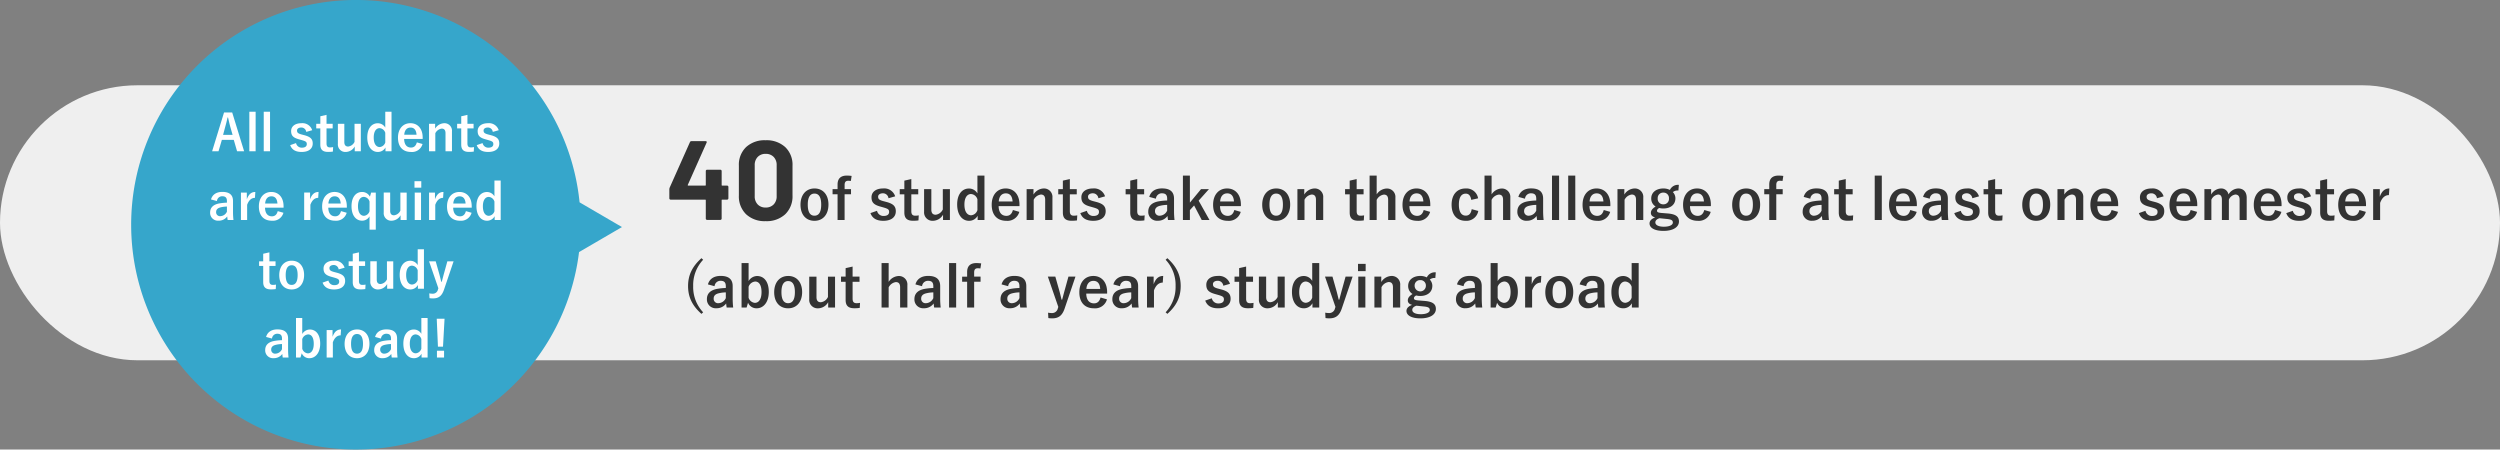
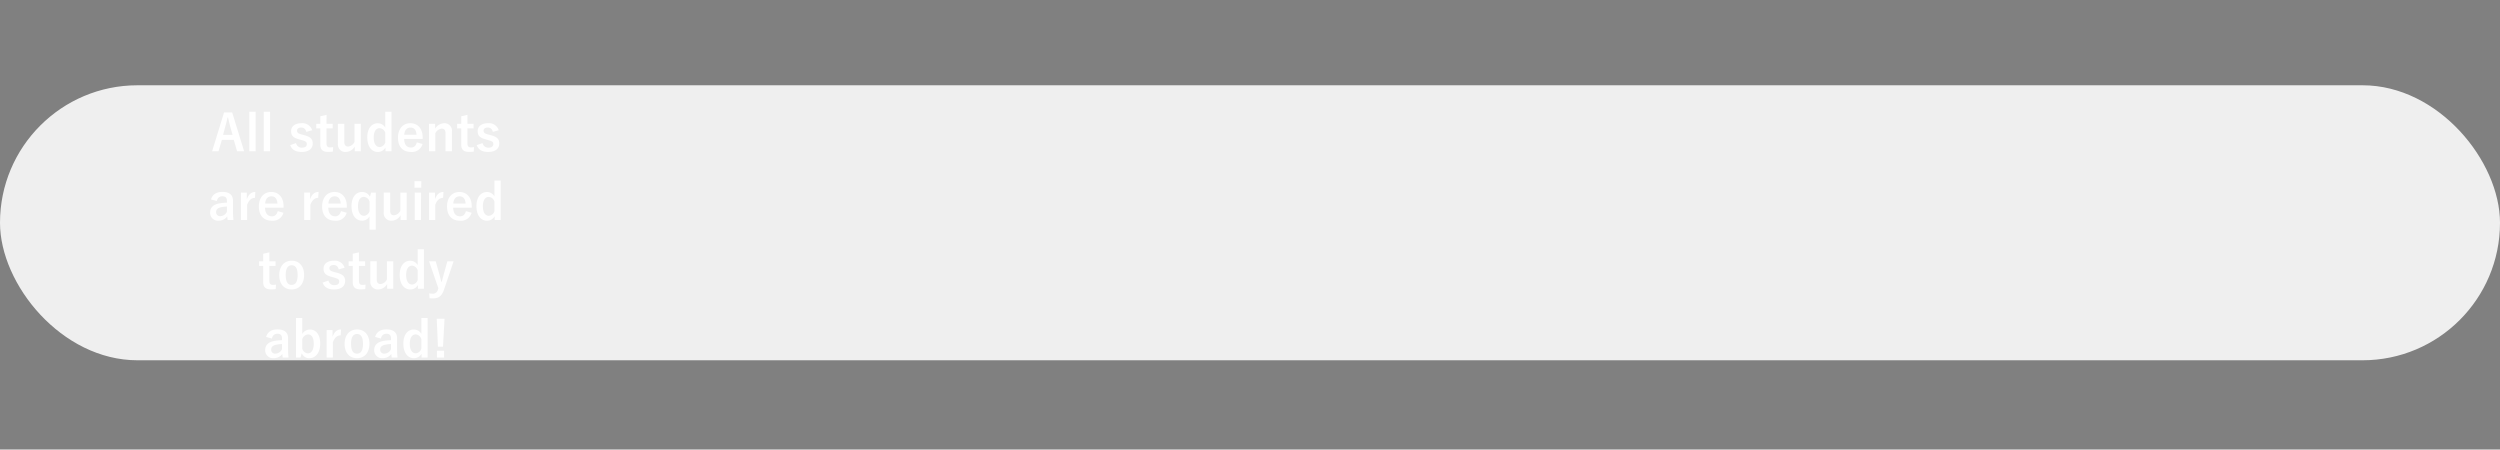
<svg xmlns="http://www.w3.org/2000/svg" width="800" height="143.847" viewBox="0 0 800 143.847">
  <rect x="0" y="0" width="800" height="143.847" fill="#808080" stroke="none" />
  <g id="グループ_17493" data-name="グループ 17493" transform="translate(-300 -5986.981)">
    <rect id="長方形_10785" data-name="長方形 10785" width="800" height="88" rx="44" transform="translate(300 6014.27)" fill="#efefef" />
    <g id="グループ_16822" data-name="グループ 16822" transform="translate(-52 889.904)">
      <g id="グループ_16821" data-name="グループ 16821" transform="translate(-48.028 -0.923)">
-         <path id="合体_1" data-name="合体 1" d="M0,71.923a71.926,71.926,0,0,1,143.493-7.178l13.564,7.913L143.32,80.67A71.927,71.927,0,0,1,0,71.923Z" transform="translate(442 5098)" fill="#36a6cb" />
-       </g>
-       <path id="パス_18334" data-name="パス 18334" d="M19.656-10.98a.417.417,0,0,1,.306.126.417.417,0,0,1,.126.306v3.636a.417.417,0,0,1-.126.306.417.417,0,0,1-.306.126H18.108a.159.159,0,0,0-.18.18V-.432a.417.417,0,0,1-.126.306A.417.417,0,0,1,17.5,0H13.284a.417.417,0,0,1-.306-.126.417.417,0,0,1-.126-.306V-6.3a.159.159,0,0,0-.18-.18H1.62a.417.417,0,0,1-.306-.126.417.417,0,0,1-.126-.306v-2.88a1.777,1.777,0,0,1,.108-.54l6.48-14.544a.51.51,0,0,1,.5-.324h4.5a.4.4,0,0,1,.342.126.387.387,0,0,1-.018.378L7.092-11.2a.153.153,0,0,0,0,.144.115.115,0,0,0,.108.072h5.472a.159.159,0,0,0,.18-.18v-4.464a.417.417,0,0,1,.126-.306.417.417,0,0,1,.306-.126H17.5a.417.417,0,0,1,.306.126.417.417,0,0,1,.126.306v4.464a.159.159,0,0,0,.18.18ZM32,.4A8.662,8.662,0,0,1,25.74-1.818a7.97,7.97,0,0,1-2.3-6.03v-9.5a7.818,7.818,0,0,1,2.3-5.94A8.7,8.7,0,0,1,32-25.488a8.769,8.769,0,0,1,6.282,2.2,7.786,7.786,0,0,1,2.322,5.94v9.5a7.937,7.937,0,0,1-2.322,6.03A8.727,8.727,0,0,1,32,.4ZM32-3.96a3.408,3.408,0,0,0,2.574-.99A3.652,3.652,0,0,0,35.532-7.6v-9.9a3.652,3.652,0,0,0-.954-2.646A3.408,3.408,0,0,0,32-21.132a3.362,3.362,0,0,0-2.538.99,3.652,3.652,0,0,0-.954,2.646v9.9a3.652,3.652,0,0,0,.954,2.646A3.362,3.362,0,0,0,32-3.96Zm15.642-6.1c-2.682,0-4.482,2-4.482,5.2S44.928.288,47.628.288s4.482-2,4.482-5.2S50.31-10.062,47.646-10.062Zm0,1.638c1.458,0,2.142,1.26,2.142,3.528,0,2.3-.7,3.546-2.16,3.546S45.486-2.61,45.486-4.9C45.486-7.164,46.188-8.424,47.646-8.424Zm11.88-5.652a11.8,11.8,0,0,0-1.548-.108c-1.872,0-2.952.9-2.952,2.862v1.476h-1.6v1.638h1.6V.036h2.25V-8.208h2.052V-9.846H57.276v-1.332c0-.954.378-1.35,1.188-1.35a6.744,6.744,0,0,1,.81.072ZM73.458-7.542a3.662,3.662,0,0,0-3.87-2.52c-2.412,0-3.708,1.224-3.708,2.808,0,1.656.756,2.43,2.9,3.006l.828.234c1.566.45,1.908.666,1.908,1.476,0,.72-.5,1.278-1.8,1.278a2.084,2.084,0,0,1-2.07-1.656l-2.106.738C66.168-.45,67.572.288,69.66.288c2.682,0,4-1.278,4-3.042,0-1.6-.81-2.412-3.06-3.006l-.828-.216C68.328-6.354,68-6.678,68-7.452c0-.594.576-1.062,1.548-1.062A1.767,1.767,0,0,1,71.316-6.93Zm5.166-5.526-2.232.5v2.718H74.916V-8.19h1.476v5.832c0,1.818.882,2.628,2.754,2.628A11.893,11.893,0,0,0,80.91.162L81-1.458a5.186,5.186,0,0,1-1.152.108c-.828,0-1.224-.432-1.224-1.422V-8.19h2.214V-9.846H78.624ZM90.972-9.846H88.7v6.5a2.907,2.907,0,0,1-2.286,1.692c-.882,0-1.386-.5-1.386-1.62v-6.57H82.71v7.218A2.688,2.688,0,0,0,85.572.288a3.779,3.779,0,0,0,3.2-1.962V.036h2.2Zm11.052-4.338h-2.25v5.706a3.1,3.1,0,0,0-2.7-1.566c-2.088,0-3.78,1.71-3.78,5.094S94.95.288,97.074.288a3.062,3.062,0,0,0,2.772-1.62V.036h2.178ZM99.774-3.132a2.323,2.323,0,0,1-2,1.656c-1.188,0-2.16-1.044-2.16-3.438,0-2.34.972-3.366,2.106-3.366a2.308,2.308,0,0,1,2.052,1.692ZM113.238-4.41v-.468c0-3.348-1.89-5.184-4.41-5.184-2.664,0-4.482,2-4.482,5.22,0,3.24,1.728,5.13,4.68,5.13a3.917,3.917,0,0,0,4.158-2.862l-2.052-.594c-.342,1.3-1.062,1.872-2.088,1.872-1.638,0-2.466-1.242-2.484-3.114ZM106.6-5.9c.108-1.584.9-2.592,2.268-2.592,1.35,0,2.052.936,2.16,2.592ZM117.72-9.846h-2.2V.036h2.268v-6.48a3.027,3.027,0,0,1,2.3-1.674c.882,0,1.368.522,1.368,1.656v6.5h2.322V-7.092a2.705,2.705,0,0,0-2.826-2.97,4.028,4.028,0,0,0-3.24,1.944Zm11.628-3.222-2.232.5v2.718H125.64V-8.19h1.476v5.832C127.116-.54,128,.27,129.87.27a11.893,11.893,0,0,0,1.764-.108l.09-1.62a5.186,5.186,0,0,1-1.152.108c-.828,0-1.224-.432-1.224-1.422V-8.19h2.214V-9.846h-2.214Zm11.268,5.526a3.662,3.662,0,0,0-3.87-2.52c-2.412,0-3.708,1.224-3.708,2.808,0,1.656.756,2.43,2.9,3.006l.828.234c1.566.45,1.908.666,1.908,1.476,0,.72-.5,1.278-1.8,1.278a2.084,2.084,0,0,1-2.07-1.656l-2.106.738c.63,1.728,2.034,2.466,4.122,2.466,2.682,0,4-1.278,4-3.042,0-1.6-.81-2.412-3.06-3.006l-.828-.216c-1.44-.378-1.764-.7-1.764-1.476,0-.594.576-1.062,1.548-1.062a1.767,1.767,0,0,1,1.764,1.584Zm10.3-5.526-2.232.5v2.718H147.2V-8.19h1.476v5.832c0,1.818.882,2.628,2.754,2.628A11.893,11.893,0,0,0,153.2.162l.09-1.62a5.186,5.186,0,0,1-1.152.108c-.828,0-1.224-.432-1.224-1.422V-8.19h2.214V-9.846h-2.214Zm5.976,6.282a1.883,1.883,0,0,1,1.89-1.728c1.188,0,1.71.5,1.71,1.746v.558a18.97,18.97,0,0,0-2.826.288c-2.142.414-3.222,1.53-3.222,3.258A2.807,2.807,0,0,0,157.482.27,3.7,3.7,0,0,0,160.6-1.26c.054.576.09.864.162,1.3h2.088a26.211,26.211,0,0,1-.162-2.916V-6.8c0-2.2-1.278-3.276-3.834-3.276-2.142,0-3.582.936-4.086,2.718Zm3.6,3.816a2.694,2.694,0,0,1-2.3,1.62A1.4,1.4,0,0,1,156.6-2.844c0-.882.558-1.422,1.62-1.674a10.281,10.281,0,0,1,2.268-.288Zm13.374-6.876h-2.538l-3.564,4.32v-8.658h-2.232V.036h2.232V-3.132l1.35-1.494L171.558.036h2.484l-3.474-6.192ZM184.086-4.41v-.468c0-3.348-1.89-5.184-4.41-5.184-2.664,0-4.482,2-4.482,5.22,0,3.24,1.728,5.13,4.68,5.13a3.917,3.917,0,0,0,4.158-2.862l-2.052-.594c-.342,1.3-1.062,1.872-2.088,1.872-1.638,0-2.466-1.242-2.484-3.114ZM177.444-5.9c.108-1.584.9-2.592,2.268-2.592,1.35,0,2.052.936,2.16,2.592Zm17.946-4.158c-2.682,0-4.482,2-4.482,5.2S192.672.288,195.372.288s4.482-2,4.482-5.2S198.054-10.062,195.39-10.062Zm0,1.638c1.458,0,2.142,1.26,2.142,3.528,0,2.3-.7,3.546-2.16,3.546S193.23-2.61,193.23-4.9C193.23-7.164,193.932-8.424,195.39-8.424Zm8.982-1.422h-2.2V.036h2.268v-6.48a3.027,3.027,0,0,1,2.3-1.674c.882,0,1.368.522,1.368,1.656v6.5h2.322V-7.092a2.705,2.705,0,0,0-2.826-2.97,4.028,4.028,0,0,0-3.24,1.944Zm16.758-3.222-2.232.5v2.718h-1.476V-8.19H218.9v5.832c0,1.818.882,2.628,2.754,2.628a11.893,11.893,0,0,0,1.764-.108l.09-1.62a5.186,5.186,0,0,1-1.152.108c-.828,0-1.224-.432-1.224-1.422V-8.19h2.214V-9.846H221.13Zm6.408-1.116H225.27V.036h2.268V-6.408a3.055,3.055,0,0,1,2.3-1.692c.882,0,1.368.5,1.368,1.656V.036h2.322V-7.092a2.7,2.7,0,0,0-2.826-2.952,4.012,4.012,0,0,0-3.168,1.872ZM244.692-4.41v-.468c0-3.348-1.89-5.184-4.41-5.184-2.664,0-4.482,2-4.482,5.22,0,3.24,1.728,5.13,4.68,5.13a3.917,3.917,0,0,0,4.158-2.862l-2.052-.594c-.342,1.3-1.062,1.872-2.088,1.872-1.638,0-2.466-1.242-2.484-3.114ZM238.05-5.9c.108-1.584.9-2.592,2.268-2.592,1.35,0,2.052.936,2.16,2.592Zm21.942-1.008a3.773,3.773,0,0,0-4-3.15c-2.754,0-4.482,1.98-4.482,5.2S253.188.288,256,.288a3.835,3.835,0,0,0,4.05-3.15l-2.106-.576c-.216,1.368-.828,2.07-1.89,2.07-1.458,0-2.214-1.242-2.214-3.528,0-2.268.756-3.51,2.214-3.51.918,0,1.53.63,1.746,2Zm4.32-7.272h-2.268V.036h2.268V-6.408a3.055,3.055,0,0,1,2.3-1.692c.882,0,1.368.5,1.368,1.656V.036h2.322V-7.092a2.7,2.7,0,0,0-2.826-2.952,4.012,4.012,0,0,0-3.168,1.872ZM275-6.786a1.883,1.883,0,0,1,1.89-1.728c1.188,0,1.71.5,1.71,1.746v.558a18.969,18.969,0,0,0-2.826.288c-2.142.414-3.222,1.53-3.222,3.258A2.807,2.807,0,0,0,275.6.27a3.7,3.7,0,0,0,3.114-1.53c.054.576.09.864.162,1.3h2.088A26.2,26.2,0,0,1,280.8-2.88V-6.8c0-2.2-1.278-3.276-3.834-3.276-2.142,0-3.582.936-4.086,2.718Zm3.6,3.816a2.7,2.7,0,0,1-2.3,1.62,1.4,1.4,0,0,1-1.584-1.494c0-.882.558-1.422,1.62-1.674a10.281,10.281,0,0,1,2.268-.288Zm7.308-11.214h-2.268V.036h2.268Zm5.184,0h-2.268V.036H291.1ZM302.31-4.41v-.468c0-3.348-1.89-5.184-4.41-5.184-2.664,0-4.482,2-4.482,5.22,0,3.24,1.728,5.13,4.68,5.13a3.917,3.917,0,0,0,4.158-2.862L300.2-3.168c-.342,1.3-1.062,1.872-2.088,1.872-1.638,0-2.466-1.242-2.484-3.114ZM295.668-5.9c.108-1.584.9-2.592,2.268-2.592,1.35,0,2.052.936,2.16,2.592Zm11.124-3.942h-2.2V.036h2.268v-6.48a3.027,3.027,0,0,1,2.3-1.674c.882,0,1.368.522,1.368,1.656v6.5h2.322V-7.092a2.705,2.705,0,0,0-2.826-2.97,4.028,4.028,0,0,0-3.24,1.944Zm17.442-1.368a2.823,2.823,0,0,0-2.862,1.62,4.6,4.6,0,0,0-2.106-.468c-2.268,0-3.87,1.26-3.87,3.168a2.947,2.947,0,0,0,1.4,2.61c-1.062.666-1.512,1.278-1.512,2.052,0,.72.486,1.224,1.386,1.422-1.1.4-1.818,1.062-1.818,1.926,0,1.422,1.584,2.394,4.446,2.394,3.222,0,4.968-1.278,4.968-3.006,0-1.44-.828-2.3-3.42-2.556l-2.232-.18c-1.134-.108-1.368-.306-1.368-.72,0-.342.288-.648.72-.864a5.076,5.076,0,0,0,1.278.162c2.286,0,3.888-1.206,3.888-3.258a2.87,2.87,0,0,0-.81-1.98,2.248,2.248,0,0,1,1.764-.5ZM319.266-8.73a1.714,1.714,0,0,1,1.8,1.818,1.737,1.737,0,0,1-1.8,1.926,1.734,1.734,0,0,1-1.8-1.944A1.71,1.71,0,0,1,319.266-8.73ZM320.49-.288c1.494.162,1.818.486,1.818,1.152,0,.7-.954,1.314-2.88,1.314-1.638,0-2.718-.5-2.718-1.368,0-.612.486-1.08,1.332-1.35ZM334.476-4.41v-.468c0-3.348-1.89-5.184-4.41-5.184-2.664,0-4.482,2-4.482,5.22,0,3.24,1.728,5.13,4.68,5.13a3.917,3.917,0,0,0,4.158-2.862l-2.052-.594c-.342,1.3-1.062,1.872-2.088,1.872-1.638,0-2.466-1.242-2.484-3.114ZM327.834-5.9c.108-1.584.9-2.592,2.268-2.592,1.35,0,2.052.936,2.16,2.592Zm17.946-4.158c-2.682,0-4.482,2-4.482,5.2S343.062.288,345.762.288s4.482-2,4.482-5.2S348.444-10.062,345.78-10.062Zm0,1.638c1.458,0,2.142,1.26,2.142,3.528,0,2.3-.7,3.546-2.16,3.546S343.62-2.61,343.62-4.9C343.62-7.164,344.322-8.424,345.78-8.424Zm11.88-5.652a11.8,11.8,0,0,0-1.548-.108c-1.872,0-2.952.9-2.952,2.862v1.476h-1.6v1.638h1.6V.036h2.25V-8.208h2.052V-9.846H355.41v-1.332c0-.954.378-1.35,1.188-1.35a6.744,6.744,0,0,1,.81.072Zm8.64,7.29a1.883,1.883,0,0,1,1.89-1.728c1.188,0,1.71.5,1.71,1.746v.558a18.969,18.969,0,0,0-2.826.288c-2.142.414-3.222,1.53-3.222,3.258A2.807,2.807,0,0,0,366.894.27a3.7,3.7,0,0,0,3.114-1.53c.054.576.09.864.162,1.3h2.088A26.2,26.2,0,0,1,372.1-2.88V-6.8c0-2.2-1.278-3.276-3.834-3.276-2.142,0-3.582.936-4.086,2.718Zm3.6,3.816a2.7,2.7,0,0,1-2.3,1.62,1.4,1.4,0,0,1-1.584-1.494c0-.882.558-1.422,1.62-1.674a10.281,10.281,0,0,1,2.268-.288Zm7.74-10.1-2.232.5v2.718h-1.476V-8.19h1.476v5.832c0,1.818.882,2.628,2.754,2.628a11.894,11.894,0,0,0,1.764-.108l.09-1.62a5.186,5.186,0,0,1-1.152.108c-.828,0-1.224-.432-1.224-1.422V-8.19h2.214V-9.846H377.64Zm11.538-1.116H386.91V.036h2.268ZM400.392-4.41v-.468c0-3.348-1.89-5.184-4.41-5.184-2.664,0-4.482,2-4.482,5.22,0,3.24,1.728,5.13,4.68,5.13a3.917,3.917,0,0,0,4.158-2.862l-2.052-.594c-.342,1.3-1.062,1.872-2.088,1.872-1.638,0-2.466-1.242-2.484-3.114ZM393.75-5.9c.108-1.584.9-2.592,2.268-2.592,1.35,0,2.052.936,2.16,2.592Zm10.764-.882a1.883,1.883,0,0,1,1.89-1.728c1.188,0,1.71.5,1.71,1.746v.558a18.969,18.969,0,0,0-2.826.288c-2.142.414-3.222,1.53-3.222,3.258A2.807,2.807,0,0,0,405.108.27a3.7,3.7,0,0,0,3.114-1.53c.054.576.09.864.162,1.3h2.088a26.2,26.2,0,0,1-.162-2.916V-6.8c0-2.2-1.278-3.276-3.834-3.276-2.142,0-3.582.936-4.086,2.718Zm3.6,3.816a2.7,2.7,0,0,1-2.3,1.62,1.4,1.4,0,0,1-1.584-1.494c0-.882.558-1.422,1.62-1.674a10.281,10.281,0,0,1,2.268-.288Zm12.168-4.572a3.662,3.662,0,0,0-3.87-2.52c-2.412,0-3.708,1.224-3.708,2.808,0,1.656.756,2.43,2.9,3.006l.828.234c1.566.45,1.908.666,1.908,1.476,0,.72-.5,1.278-1.8,1.278a2.084,2.084,0,0,1-2.07-1.656l-2.106.738C412.992-.45,414.4.288,416.484.288c2.682,0,4-1.278,4-3.042,0-1.6-.81-2.412-3.06-3.006l-.828-.216c-1.44-.378-1.764-.7-1.764-1.476,0-.594.576-1.062,1.548-1.062A1.767,1.767,0,0,1,418.14-6.93Zm5.166-5.526-2.232.5v2.718H421.74V-8.19h1.476v5.832c0,1.818.882,2.628,2.754,2.628a11.894,11.894,0,0,0,1.764-.108l.09-1.62a5.186,5.186,0,0,1-1.152.108c-.828,0-1.224-.432-1.224-1.422V-8.19h2.214V-9.846h-2.214Zm13.158,3.006c-2.682,0-4.482,2-4.482,5.2S435.888.288,438.588.288s4.482-2,4.482-5.2S441.27-10.062,438.606-10.062Zm0,1.638c1.458,0,2.142,1.26,2.142,3.528,0,2.3-.7,3.546-2.16,3.546s-2.142-1.26-2.142-3.546C436.446-7.164,437.148-8.424,438.606-8.424Zm8.982-1.422h-2.2V.036h2.268v-6.48a3.027,3.027,0,0,1,2.3-1.674c.882,0,1.368.522,1.368,1.656v6.5h2.322V-7.092a2.705,2.705,0,0,0-2.826-2.97,4.028,4.028,0,0,0-3.24,1.944ZM464.814-4.41v-.468c0-3.348-1.89-5.184-4.41-5.184-2.664,0-4.482,2-4.482,5.22,0,3.24,1.728,5.13,4.68,5.13a3.917,3.917,0,0,0,4.158-2.862l-2.052-.594c-.342,1.3-1.062,1.872-2.088,1.872-1.638,0-2.466-1.242-2.484-3.114ZM458.172-5.9c.108-1.584.9-2.592,2.268-2.592,1.35,0,2.052.936,2.16,2.592Zm21.186-1.638a3.662,3.662,0,0,0-3.87-2.52c-2.412,0-3.708,1.224-3.708,2.808,0,1.656.756,2.43,2.9,3.006l.828.234c1.566.45,1.908.666,1.908,1.476,0,.72-.5,1.278-1.8,1.278a2.084,2.084,0,0,1-2.07-1.656l-2.106.738c.63,1.728,2.034,2.466,4.122,2.466,2.682,0,4-1.278,4-3.042,0-1.6-.81-2.412-3.06-3.006l-.828-.216c-1.44-.378-1.764-.7-1.764-1.476,0-.594.576-1.062,1.548-1.062a1.767,1.767,0,0,1,1.764,1.584ZM490.122-4.41v-.468c0-3.348-1.89-5.184-4.41-5.184-2.664,0-4.482,2-4.482,5.22,0,3.24,1.728,5.13,4.68,5.13a3.917,3.917,0,0,0,4.158-2.862l-2.052-.594c-.342,1.3-1.062,1.872-2.088,1.872-1.638,0-2.466-1.242-2.484-3.114ZM483.48-5.9c.108-1.584.9-2.592,2.268-2.592,1.35,0,2.052.936,2.16,2.592Zm11.088-3.942h-2.16V.036h2.232v-6.48a2.717,2.717,0,0,1,2.142-1.674c.792,0,1.224.522,1.224,1.656v6.5h2.232v-6.48a2.611,2.611,0,0,1,2.07-1.674c.882,0,1.368.54,1.368,1.656v6.5h2.268V-7.092c0-1.908-1.1-2.97-2.7-2.97a3.807,3.807,0,0,0-3.132,1.926,2.343,2.343,0,0,0-2.43-1.926,3.758,3.758,0,0,0-3.114,1.944ZM517.1-4.41v-.468c0-3.348-1.89-5.184-4.41-5.184-2.664,0-4.482,2-4.482,5.22,0,3.24,1.728,5.13,4.68,5.13a3.917,3.917,0,0,0,4.158-2.862L515-3.168c-.342,1.3-1.062,1.872-2.088,1.872-1.638,0-2.466-1.242-2.484-3.114ZM510.462-5.9c.108-1.584.9-2.592,2.268-2.592,1.35,0,2.052.936,2.16,2.592Zm16.056-1.638a3.662,3.662,0,0,0-3.87-2.52c-2.412,0-3.708,1.224-3.708,2.808,0,1.656.756,2.43,2.9,3.006l.828.234c1.566.45,1.908.666,1.908,1.476,0,.72-.5,1.278-1.8,1.278a2.084,2.084,0,0,1-2.07-1.656l-2.106.738c.63,1.728,2.034,2.466,4.122,2.466,2.682,0,4-1.278,4-3.042,0-1.6-.81-2.412-3.06-3.006l-.828-.216c-1.44-.378-1.764-.7-1.764-1.476,0-.594.576-1.062,1.548-1.062a1.767,1.767,0,0,1,1.764,1.584Zm5.166-5.526-2.232.5v2.718h-1.476V-8.19h1.476v5.832c0,1.818.882,2.628,2.754,2.628A11.893,11.893,0,0,0,533.97.162l.09-1.62a5.186,5.186,0,0,1-1.152.108c-.828,0-1.224-.432-1.224-1.422V-8.19H533.9V-9.846h-2.214ZM544.122-4.41v-.468c0-3.348-1.89-5.184-4.41-5.184-2.664,0-4.482,2-4.482,5.22,0,3.24,1.728,5.13,4.68,5.13a3.917,3.917,0,0,0,4.158-2.862l-2.052-.594c-.342,1.3-1.062,1.872-2.088,1.872-1.638,0-2.466-1.242-2.484-3.114ZM537.48-5.9c.108-1.584.9-2.592,2.268-2.592,1.35,0,2.052.936,2.16,2.592Zm14.112-4.158c-1.332,0-2.358.7-3.06,2.646v-2.43h-2.124V.036h2.232V-5.436c.63-1.728,1.62-2.5,2.808-2.5ZM11.466,12.25C8.5,14.914,7.182,17.7,7.182,21.16c0,3.492,1.3,6.264,4.284,8.91l.54-.5A11.767,11.767,0,0,1,8.82,21.16a11.8,11.8,0,0,1,3.186-8.406Zm4.194,8.964a1.883,1.883,0,0,1,1.89-1.728c1.188,0,1.71.5,1.71,1.746v.558a18.969,18.969,0,0,0-2.826.288c-2.142.414-3.222,1.53-3.222,3.258a2.807,2.807,0,0,0,3.042,2.934,3.7,3.7,0,0,0,3.114-1.53c.054.576.09.864.162,1.3h2.088a26.21,26.21,0,0,1-.162-2.916V21.2c0-2.2-1.278-3.276-3.834-3.276-2.142,0-3.582.936-4.086,2.718Zm3.6,3.816a2.694,2.694,0,0,1-2.3,1.62,1.4,1.4,0,0,1-1.584-1.494c0-.882.558-1.422,1.62-1.674a10.281,10.281,0,0,1,2.268-.288Zm7.29-11.214H24.3v14.22h1.62l.45-1.53a2.91,2.91,0,0,0,2.772,1.782c2.088,0,3.87-1.854,3.87-5.238s-1.6-5.094-3.744-5.094a3.23,3.23,0,0,0-2.718,1.62Zm0,7.6a2.414,2.414,0,0,1,2.124-1.692c1.134,0,2.016,1.026,2.016,3.366,0,2.394-.954,3.456-2.142,3.456a2.323,2.323,0,0,1-2-1.656Zm12.672-3.474c-2.682,0-4.482,2-4.482,5.2S36.5,28.288,39.2,28.288s4.482-2,4.482-5.2S41.886,17.938,39.222,17.938Zm0,1.638c1.458,0,2.142,1.26,2.142,3.528,0,2.3-.7,3.546-2.16,3.546s-2.142-1.26-2.142-3.546C37.062,20.836,37.764,19.576,39.222,19.576Zm14.994-1.422H51.948v6.5a2.907,2.907,0,0,1-2.286,1.692c-.882,0-1.386-.5-1.386-1.62v-6.57H45.954v7.218a2.688,2.688,0,0,0,2.862,2.916,3.779,3.779,0,0,0,3.2-1.962v1.71h2.2Zm5.616-3.222-2.232.5v2.718H56.124V19.81H57.6v5.832c0,1.818.882,2.628,2.754,2.628a11.893,11.893,0,0,0,1.764-.108l.09-1.62a5.186,5.186,0,0,1-1.152.108c-.828,0-1.224-.432-1.224-1.422V19.81h2.214V18.154H59.832ZM71.37,13.816H69.1v14.22H71.37V21.592a3.055,3.055,0,0,1,2.3-1.692c.882,0,1.368.5,1.368,1.656v6.48h2.322V20.908a2.7,2.7,0,0,0-2.826-2.952,4.012,4.012,0,0,0-3.168,1.872Zm10.692,7.4a1.883,1.883,0,0,1,1.89-1.728c1.188,0,1.71.5,1.71,1.746v.558a18.97,18.97,0,0,0-2.826.288c-2.142.414-3.222,1.53-3.222,3.258a2.807,2.807,0,0,0,3.042,2.934,3.7,3.7,0,0,0,3.114-1.53c.054.576.09.864.162,1.3H88.02a26.211,26.211,0,0,1-.162-2.916V21.2c0-2.2-1.278-3.276-3.834-3.276-2.142,0-3.582.936-4.086,2.718Zm3.6,3.816a2.694,2.694,0,0,1-2.3,1.62,1.4,1.4,0,0,1-1.584-1.494c0-.882.558-1.422,1.62-1.674a10.281,10.281,0,0,1,2.268-.288ZM92.97,13.816H90.7v14.22H92.97Zm8.01.108a11.8,11.8,0,0,0-1.548-.108c-1.872,0-2.952.9-2.952,2.862v1.476h-1.6v1.638h1.6v8.244h2.25V19.792h2.052V18.154H98.73V16.822c0-.954.378-1.35,1.188-1.35a6.744,6.744,0,0,1,.81.072Zm8.64,7.29a1.883,1.883,0,0,1,1.89-1.728c1.188,0,1.71.5,1.71,1.746v.558a18.97,18.97,0,0,0-2.826.288c-2.142.414-3.222,1.53-3.222,3.258a2.807,2.807,0,0,0,3.042,2.934,3.7,3.7,0,0,0,3.114-1.53c.054.576.09.864.162,1.3h2.088a26.211,26.211,0,0,1-.162-2.916V21.2c0-2.2-1.278-3.276-3.834-3.276-2.142,0-3.582.936-4.086,2.718Zm3.6,3.816a2.694,2.694,0,0,1-2.3,1.62,1.4,1.4,0,0,1-1.584-1.494c0-.882.558-1.422,1.62-1.674a10.281,10.281,0,0,1,2.268-.288Zm17.928-6.876H128.9l-1.134,4.1c-.324,1.152-.576,2.16-.882,3.276h-.18c-.288-1.152-.5-2.106-.828-3.24l-1.17-4.14H122.31l3.348,9.7-.144.432a1.876,1.876,0,0,1-1.872,1.53,6.624,6.624,0,0,1-1.26-.126l.09,1.728a7.686,7.686,0,0,0,1.224.09c2.016,0,3.2-.846,3.978-3.114Zm10.134,5.436v-.468c0-3.348-1.89-5.184-4.41-5.184-2.664,0-4.482,2-4.482,5.22,0,3.24,1.728,5.13,4.68,5.13a3.917,3.917,0,0,0,4.158-2.862l-2.052-.594c-.342,1.3-1.062,1.872-2.088,1.872-1.638,0-2.466-1.242-2.484-3.114ZM134.64,22.1c.108-1.584.9-2.592,2.268-2.592,1.35,0,2.052.936,2.16,2.592Zm10.764-.882a1.883,1.883,0,0,1,1.89-1.728c1.188,0,1.71.5,1.71,1.746v.558a18.97,18.97,0,0,0-2.826.288c-2.142.414-3.222,1.53-3.222,3.258A2.807,2.807,0,0,0,146,28.27a3.7,3.7,0,0,0,3.114-1.53c.054.576.09.864.162,1.3h2.088a26.21,26.21,0,0,1-.162-2.916V21.2c0-2.2-1.278-3.276-3.834-3.276-2.142,0-3.582.936-4.086,2.718ZM149,25.03a2.694,2.694,0,0,1-2.3,1.62,1.4,1.4,0,0,1-1.584-1.494c0-.882.558-1.422,1.62-1.674A10.281,10.281,0,0,1,149,23.194Zm10.224-7.092c-1.332,0-2.358.7-3.06,2.646v-2.43h-2.124v9.882h2.232V22.564c.63-1.728,1.62-2.5,2.808-2.5ZM160,12.754a11.718,11.718,0,0,1,3.186,8.406A11.767,11.767,0,0,1,160,29.566l.558.5c2.97-2.646,4.266-5.418,4.266-8.91,0-3.456-1.314-6.246-4.266-8.91Zm20.592,7.7a3.662,3.662,0,0,0-3.87-2.52c-2.412,0-3.708,1.224-3.708,2.808,0,1.656.756,2.43,2.9,3.006l.828.234c1.566.45,1.908.666,1.908,1.476,0,.72-.5,1.278-1.8,1.278a2.084,2.084,0,0,1-2.07-1.656l-2.106.738c.63,1.728,2.034,2.466,4.122,2.466,2.682,0,4-1.278,4-3.042,0-1.6-.81-2.412-3.06-3.006l-.828-.216c-1.44-.378-1.764-.7-1.764-1.476,0-.594.576-1.062,1.548-1.062a1.767,1.767,0,0,1,1.764,1.584Zm5.166-5.526-2.232.5v2.718h-1.476V19.81h1.476v5.832c0,1.818.882,2.628,2.754,2.628a11.893,11.893,0,0,0,1.764-.108l.09-1.62a5.186,5.186,0,0,1-1.152.108c-.828,0-1.224-.432-1.224-1.422V19.81h2.214V18.154H185.76Zm12.348,3.222H195.84v6.5a2.907,2.907,0,0,1-2.286,1.692c-.882,0-1.386-.5-1.386-1.62v-6.57h-2.322v7.218a2.688,2.688,0,0,0,2.862,2.916,3.779,3.779,0,0,0,3.2-1.962v1.71h2.2Zm11.052-4.338h-2.25v5.706a3.1,3.1,0,0,0-2.7-1.566c-2.088,0-3.78,1.71-3.78,5.094s1.656,5.238,3.78,5.238a3.062,3.062,0,0,0,2.772-1.62v1.368h2.178Zm-2.25,11.052a2.323,2.323,0,0,1-2,1.656c-1.188,0-2.16-1.044-2.16-3.438,0-2.34.972-3.366,2.106-3.366a2.308,2.308,0,0,1,2.052,1.692Zm12.924-6.714h-2.25l-1.134,4.1c-.324,1.152-.576,2.16-.882,3.276h-.18c-.288-1.152-.5-2.106-.828-3.24l-1.17-4.14H211l3.348,9.7-.144.432a1.876,1.876,0,0,1-1.872,1.53,6.624,6.624,0,0,1-1.26-.126l.09,1.728a7.686,7.686,0,0,0,1.224.09c2.016,0,3.2-.846,3.978-3.114Zm4.086,0h-2.268v9.882h2.268Zm.09-4.086h-2.448V16.39h2.448Zm5,4.086h-2.2v9.882h2.268v-6.48a3.027,3.027,0,0,1,2.3-1.674c.882,0,1.368.522,1.368,1.656v6.5h2.322V20.908a2.705,2.705,0,0,0-2.826-2.97,4.028,4.028,0,0,0-3.24,1.944Zm17.442-1.368a2.823,2.823,0,0,0-2.862,1.62,4.6,4.6,0,0,0-2.106-.468c-2.268,0-3.87,1.26-3.87,3.168a2.947,2.947,0,0,0,1.4,2.61c-1.062.666-1.512,1.278-1.512,2.052,0,.72.486,1.224,1.386,1.422-1.1.4-1.818,1.062-1.818,1.926,0,1.422,1.584,2.394,4.446,2.394,3.222,0,4.968-1.278,4.968-3.006,0-1.44-.828-2.3-3.42-2.556l-2.232-.18c-1.134-.108-1.368-.306-1.368-.72,0-.342.288-.648.72-.864a5.077,5.077,0,0,0,1.278.162c2.286,0,3.888-1.206,3.888-3.258a2.87,2.87,0,0,0-.81-1.98,2.248,2.248,0,0,1,1.764-.5Zm-4.968,2.484a1.714,1.714,0,0,1,1.8,1.818,1.8,1.8,0,1,1-3.6-.018A1.71,1.71,0,0,1,241.488,19.27Zm1.224,8.442c1.494.162,1.818.486,1.818,1.152,0,.7-.954,1.314-2.88,1.314-1.638,0-2.718-.5-2.718-1.368,0-.612.486-1.08,1.332-1.35Zm12.654-6.5a1.883,1.883,0,0,1,1.89-1.728c1.188,0,1.71.5,1.71,1.746v.558a18.969,18.969,0,0,0-2.826.288c-2.142.414-3.222,1.53-3.222,3.258a2.807,2.807,0,0,0,3.042,2.934,3.7,3.7,0,0,0,3.114-1.53c.054.576.09.864.162,1.3h2.088a26.211,26.211,0,0,1-.162-2.916V21.2c0-2.2-1.278-3.276-3.834-3.276-2.142,0-3.582.936-4.086,2.718Zm3.6,3.816a2.694,2.694,0,0,1-2.3,1.62,1.4,1.4,0,0,1-1.584-1.494c0-.882.558-1.422,1.62-1.674a10.281,10.281,0,0,1,2.268-.288Zm7.29-11.214h-2.25v14.22h1.62l.45-1.53a2.91,2.91,0,0,0,2.772,1.782c2.088,0,3.87-1.854,3.87-5.238s-1.6-5.094-3.744-5.094a3.23,3.23,0,0,0-2.718,1.62Zm0,7.6a2.413,2.413,0,0,1,2.124-1.692c1.134,0,2.016,1.026,2.016,3.366,0,2.394-.954,3.456-2.142,3.456a2.323,2.323,0,0,1-2-1.656Zm13.968-3.474c-1.332,0-2.358.7-3.06,2.646v-2.43H275.04v9.882h2.232V22.564c.63-1.728,1.62-2.5,2.808-2.5Zm5.76,0c-2.682,0-4.482,2-4.482,5.2s1.764,5.148,4.464,5.148,4.482-2,4.482-5.2S288.648,17.938,285.984,17.938Zm0,1.638c1.458,0,2.142,1.26,2.142,3.528,0,2.3-.7,3.546-2.16,3.546s-2.142-1.26-2.142-3.546C283.824,20.836,284.526,19.576,285.984,19.576Zm8.622,1.638a1.883,1.883,0,0,1,1.89-1.728c1.188,0,1.71.5,1.71,1.746v.558a18.97,18.97,0,0,0-2.826.288c-2.142.414-3.222,1.53-3.222,3.258A2.807,2.807,0,0,0,295.2,28.27a3.7,3.7,0,0,0,3.114-1.53c.054.576.09.864.162,1.3h2.088a26.2,26.2,0,0,1-.162-2.916V21.2c0-2.2-1.278-3.276-3.834-3.276-2.142,0-3.582.936-4.086,2.718Zm3.6,3.816a2.7,2.7,0,0,1-2.3,1.62,1.4,1.4,0,0,1-1.584-1.494c0-.882.558-1.422,1.62-1.674a10.281,10.281,0,0,1,2.268-.288Zm13.176-11.214h-2.25v5.706a3.1,3.1,0,0,0-2.7-1.566c-2.088,0-3.78,1.71-3.78,5.094s1.656,5.238,3.78,5.238a3.062,3.062,0,0,0,2.772-1.62v1.368h2.178Zm-2.25,11.052a2.323,2.323,0,0,1-2,1.656c-1.188,0-2.16-1.044-2.16-3.438,0-2.34.972-3.366,2.106-3.366a2.308,2.308,0,0,1,2.052,1.692Z" transform="translate(565 5167.446)" fill="#333" />
+         </g>
      <path id="パス_18333" data-name="パス 18333" d="M-39.7-12.384h-2.608L-46.12.032h2.048L-43-3.616h3.808L-38.136.032h2.256Zm.128,7.168h-3.04l.672-2.528c.272-.96.5-1.856.768-3.04h.144c.272,1.168.464,2.08.736,3.056Zm7.376-7.392h-2.016V.032H-32.2Zm4.608,0h-2.016V.032h2.016ZM-14.1-6.7a3.255,3.255,0,0,0-3.44-2.24c-2.144,0-3.3,1.088-3.3,2.5,0,1.472.672,2.16,2.576,2.672l.736.208c1.392.4,1.7.592,1.7,1.312,0,.64-.448,1.136-1.6,1.136a1.853,1.853,0,0,1-1.84-1.472l-1.872.656C-20.584-.4-19.336.256-17.48.256c2.384,0,3.552-1.136,3.552-2.7,0-1.424-.72-2.144-2.72-2.672l-.736-.192c-1.28-.336-1.568-.624-1.568-1.312,0-.528.512-.944,1.376-.944A1.571,1.571,0,0,1-16.008-6.16Zm4.592-4.912-1.984.448v2.416h-1.312V-7.28H-11.5V-2.1C-11.5-.48-10.712.24-9.048.24A10.572,10.572,0,0,0-7.48.144L-7.4-1.3a4.61,4.61,0,0,1-1.024.1c-.736,0-1.088-.384-1.088-1.264V-7.28h1.968V-8.752H-9.512ZM1.464-8.752H-.552v5.776a2.584,2.584,0,0,1-2.032,1.5c-.784,0-1.232-.448-1.232-1.44v-5.84H-5.88v6.416A2.389,2.389,0,0,0-3.336.256,3.359,3.359,0,0,0-.488-1.488V.032H1.464Zm9.824-3.856h-2v5.072a2.753,2.753,0,0,0-2.4-1.392c-1.856,0-3.36,1.52-3.36,4.528S5,.256,6.888.256a2.722,2.722,0,0,0,2.464-1.44V.032h1.936Zm-2,9.824A2.065,2.065,0,0,1,7.512-1.312c-1.056,0-1.92-.928-1.92-3.056,0-2.08.864-2.992,1.872-2.992a2.052,2.052,0,0,1,1.824,1.5ZM21.256-3.92v-.416c0-2.976-1.68-4.608-3.92-4.608-2.368,0-3.984,1.776-3.984,4.64,0,2.88,1.536,4.56,4.16,4.56a3.482,3.482,0,0,0,3.7-2.544l-1.824-.528c-.3,1.152-.944,1.664-1.856,1.664-1.456,0-2.192-1.1-2.208-2.768Zm-5.9-1.328c.1-1.408.8-2.3,2.016-2.3,1.2,0,1.824.832,1.92,2.3Zm9.888-3.5H23.288V.032H25.3v-5.76a2.691,2.691,0,0,1,2.048-1.488c.784,0,1.216.464,1.216,1.472V.032h2.064V-6.3a2.4,2.4,0,0,0-2.512-2.64,3.58,3.58,0,0,0-2.88,1.728Zm10.336-2.864-1.984.448v2.416H32.28V-7.28h1.312V-2.1C33.592-.48,34.376.24,36.04.24a10.572,10.572,0,0,0,1.568-.1l.08-1.44a4.61,4.61,0,0,1-1.024.1c-.736,0-1.088-.384-1.088-1.264V-7.28h1.968V-8.752H35.576ZM45.592-6.7a3.255,3.255,0,0,0-3.44-2.24c-2.144,0-3.3,1.088-3.3,2.5,0,1.472.672,2.16,2.576,2.672l.736.208c1.392.4,1.7.592,1.7,1.312,0,.64-.448,1.136-1.6,1.136a1.853,1.853,0,0,1-1.84-1.472l-1.872.656C39.112-.4,40.36.256,42.216.256c2.384,0,3.552-1.136,3.552-2.7,0-1.424-.72-2.144-2.72-2.672l-.736-.192c-1.28-.336-1.568-.624-1.568-1.312,0-.528.512-.944,1.376-.944A1.571,1.571,0,0,1,43.688-6.16ZM-44.584,15.968a1.674,1.674,0,0,1,1.68-1.536c1.056,0,1.52.448,1.52,1.552v.5a16.862,16.862,0,0,0-2.512.256c-1.9.368-2.864,1.36-2.864,2.9a2.5,2.5,0,0,0,2.7,2.608,3.291,3.291,0,0,0,2.768-1.36c.048.512.08.768.144,1.152h1.856a23.3,23.3,0,0,1-.144-2.592V15.952c0-1.952-1.136-2.912-3.408-2.912-1.9,0-3.184.832-3.632,2.416Zm3.2,3.392a2.4,2.4,0,0,1-2.048,1.44,1.244,1.244,0,0,1-1.408-1.328c0-.784.5-1.264,1.44-1.488a9.139,9.139,0,0,1,2.016-.256Zm9.088-6.3c-1.184,0-2.1.624-2.72,2.352v-2.16H-36.9v8.784h1.984V17.168c.56-1.536,1.44-2.224,2.5-2.224Zm9.04,5.024v-.416c0-2.976-1.68-4.608-3.92-4.608-2.368,0-3.984,1.776-3.984,4.64,0,2.88,1.536,4.56,4.16,4.56a3.482,3.482,0,0,0,3.7-2.544l-1.824-.528c-.3,1.152-.944,1.664-1.856,1.664-1.456,0-2.192-1.1-2.208-2.768Zm-5.9-1.328c.1-1.408.8-2.3,2.016-2.3,1.2,0,1.824.832,1.92,2.3Zm17.1-3.7c-1.184,0-2.1.624-2.72,2.352v-2.16h-1.888v8.784h1.984V17.168c.56-1.536,1.44-2.224,2.5-2.224Zm9.04,5.024v-.416c0-2.976-1.68-4.608-3.92-4.608-2.368,0-3.984,1.776-3.984,4.64,0,2.88,1.536,4.56,4.16,4.56a3.482,3.482,0,0,0,3.7-2.544l-1.824-.528c-.3,1.152-.944,1.664-1.856,1.664-1.456,0-2.192-1.1-2.208-2.768Zm-5.9-1.328c.1-1.408.8-2.3,2.016-2.3,1.2,0,1.824.832,1.92,2.3Zm15.168-3.5H4.776l-.4,1.312a2.792,2.792,0,0,0-2.528-1.5c-1.872,0-3.36,1.536-3.36,4.544,0,3.024,1.456,4.64,3.376,4.64a2.686,2.686,0,0,0,2.384-1.392V25.12h2Zm-2,5.968a2.047,2.047,0,0,1-1.76,1.472c-1.056,0-1.936-.928-1.936-3.056,0-2.112.864-3.008,1.872-3.008a2.055,2.055,0,0,1,1.824,1.488Zm11.888-5.968H14.12v5.776a2.584,2.584,0,0,1-2.032,1.5c-.784,0-1.232-.448-1.232-1.44v-5.84H8.792v6.416a2.389,2.389,0,0,0,2.544,2.592,3.359,3.359,0,0,0,2.848-1.744v1.52h1.952Zm4.592,0H18.712v8.784h2.016Zm.08-3.632H18.632V11.68h2.176Zm7.1,3.44c-1.184,0-2.1.624-2.72,2.352v-2.16H23.3v8.784h1.984V17.168c.56-1.536,1.44-2.224,2.5-2.224Zm9.04,5.024v-.416c0-2.976-1.68-4.608-3.92-4.608-2.368,0-3.984,1.776-3.984,4.64,0,2.88,1.536,4.56,4.16,4.56a3.482,3.482,0,0,0,3.7-2.544l-1.824-.528c-.3,1.152-.944,1.664-1.856,1.664-1.456,0-2.192-1.1-2.208-2.768Zm-5.9-1.328c.1-1.408.8-2.3,2.016-2.3,1.2,0,1.824.832,1.92,2.3Zm15.168-7.36h-2v5.072a2.753,2.753,0,0,0-2.4-1.392c-1.856,0-3.36,1.52-3.36,4.528s1.472,4.656,3.36,4.656a2.722,2.722,0,0,0,2.464-1.44v1.216h1.936Zm-2,9.824a2.065,2.065,0,0,1-1.776,1.472c-1.056,0-1.92-.928-1.92-3.056,0-2.08.864-2.992,1.872-2.992a2.052,2.052,0,0,1,1.824,1.5ZM-27.792,32.384l-1.984.448v2.416h-1.312V36.72h1.312V41.9c0,1.616.784,2.336,2.448,2.336a10.572,10.572,0,0,0,1.568-.1l.08-1.44a4.61,4.61,0,0,1-1.024.1c-.736,0-1.088-.384-1.088-1.264V36.72h1.968V35.248h-1.968Zm7.136,2.672c-2.384,0-3.984,1.776-3.984,4.624s1.568,4.576,3.968,4.576,3.984-1.776,3.984-4.624S-18.288,35.056-20.656,35.056Zm0,1.456c1.3,0,1.9,1.12,1.9,3.136,0,2.048-.624,3.152-1.92,3.152s-1.9-1.12-1.9-3.152C-22.576,37.632-21.952,36.512-20.656,36.512Zm16.928.784a3.255,3.255,0,0,0-3.44-2.24c-2.144,0-3.3,1.088-3.3,2.5,0,1.472.672,2.16,2.576,2.672l.736.208c1.392.4,1.7.592,1.7,1.312,0,.64-.448,1.136-1.6,1.136A1.853,1.853,0,0,1-8.9,41.408l-1.872.656c.56,1.536,1.808,2.192,3.664,2.192,2.384,0,3.552-1.136,3.552-2.7,0-1.424-.72-2.144-2.72-2.672l-.736-.192c-1.28-.336-1.568-.624-1.568-1.312,0-.528.512-.944,1.376-.944A1.571,1.571,0,0,1-5.632,37.84ZM.864,32.384l-1.984.448v2.416H-2.432V36.72H-1.12V41.9c0,1.616.784,2.336,2.448,2.336a10.572,10.572,0,0,0,1.568-.1l.08-1.44a4.61,4.61,0,0,1-1.024.1c-.736,0-1.088-.384-1.088-1.264V36.72H2.832V35.248H.864ZM11.84,35.248H9.824v5.776a2.584,2.584,0,0,1-2.032,1.5c-.784,0-1.232-.448-1.232-1.44v-5.84H4.5v6.416A2.389,2.389,0,0,0,7.04,44.256a3.359,3.359,0,0,0,2.848-1.744v1.52H11.84Zm9.824-3.856h-2v5.072a2.753,2.753,0,0,0-2.4-1.392c-1.856,0-3.36,1.52-3.36,4.528s1.472,4.656,3.36,4.656a2.722,2.722,0,0,0,2.464-1.44v1.216h1.936Zm-2,9.824a2.065,2.065,0,0,1-1.776,1.472c-1.056,0-1.92-.928-1.92-3.056,0-2.08.864-2.992,1.872-2.992a2.052,2.052,0,0,1,1.824,1.5Zm11.488-5.968h-2L28.144,38.9c-.288,1.024-.512,1.92-.784,2.912H27.2c-.256-1.024-.448-1.872-.736-2.88l-1.04-3.68H23.3l2.976,8.624-.128.384a1.667,1.667,0,0,1-1.664,1.36,5.888,5.888,0,0,1-1.12-.112l.08,1.536a6.832,6.832,0,0,0,1.088.08c1.792,0,2.848-.752,3.536-2.768ZM-26.96,59.968a1.674,1.674,0,0,1,1.68-1.536c1.056,0,1.52.448,1.52,1.552v.5a16.862,16.862,0,0,0-2.512.256c-1.9.368-2.864,1.36-2.864,2.9a2.5,2.5,0,0,0,2.7,2.608,3.291,3.291,0,0,0,2.768-1.36c.048.512.08.768.144,1.152h1.856a23.3,23.3,0,0,1-.144-2.592V59.952c0-1.952-1.136-2.912-3.408-2.912-1.9,0-3.184.832-3.632,2.416Zm3.2,3.392a2.4,2.4,0,0,1-2.048,1.44,1.244,1.244,0,0,1-1.408-1.328c0-.784.5-1.264,1.44-1.488a9.139,9.139,0,0,1,2.016-.256Zm6.48-9.968h-2v12.64h1.44l.4-1.36a2.586,2.586,0,0,0,2.464,1.584c1.856,0,3.44-1.648,3.44-4.656s-1.424-4.528-3.328-4.528a2.871,2.871,0,0,0-2.416,1.44Zm0,6.752a2.145,2.145,0,0,1,1.888-1.5c1.008,0,1.792.912,1.792,2.992,0,2.128-.848,3.072-1.9,3.072a2.065,2.065,0,0,1-1.776-1.472Zm12.416-3.088c-1.184,0-2.1.624-2.72,2.352v-2.16H-9.472v8.784h1.984V61.168c.56-1.536,1.44-2.224,2.5-2.224Zm5.12,0c-2.384,0-3.984,1.776-3.984,4.624S-2.16,66.256.24,66.256s3.984-1.776,3.984-4.624S2.624,57.056.256,57.056Zm0,1.456c1.3,0,1.9,1.12,1.9,3.136C2.16,63.7,1.536,64.8.24,64.8s-1.9-1.12-1.9-3.152C-1.664,59.632-1.04,58.512.256,58.512ZM7.92,59.968A1.674,1.674,0,0,1,9.6,58.432c1.056,0,1.52.448,1.52,1.552v.5a16.862,16.862,0,0,0-2.512.256c-1.9.368-2.864,1.36-2.864,2.9a2.5,2.5,0,0,0,2.7,2.608,3.291,3.291,0,0,0,2.768-1.36c.048.512.08.768.144,1.152h1.856a23.3,23.3,0,0,1-.144-2.592V59.952c0-1.952-1.136-2.912-3.408-2.912-1.9,0-3.184.832-3.632,2.416Zm3.2,3.392A2.4,2.4,0,0,1,9.072,64.8a1.244,1.244,0,0,1-1.408-1.328c0-.784.5-1.264,1.44-1.488a9.139,9.139,0,0,1,2.016-.256Zm11.712-9.968h-2v5.072a2.753,2.753,0,0,0-2.4-1.392c-1.856,0-3.36,1.52-3.36,4.528s1.472,4.656,3.36,4.656a2.722,2.722,0,0,0,2.464-1.44v1.216h1.936Zm-2,9.824a2.065,2.065,0,0,1-1.776,1.472c-1.056,0-1.92-.928-1.92-3.056,0-2.08.864-2.992,1.872-2.992a2.052,2.052,0,0,1,1.824,1.5Zm7.424-9.6h-2.5l.384,8.944H27.76ZM28.1,63.872H25.824v2.16H28.1Z" transform="translate(466 5145.446)" fill="#fff" />
    </g>
  </g>
</svg>